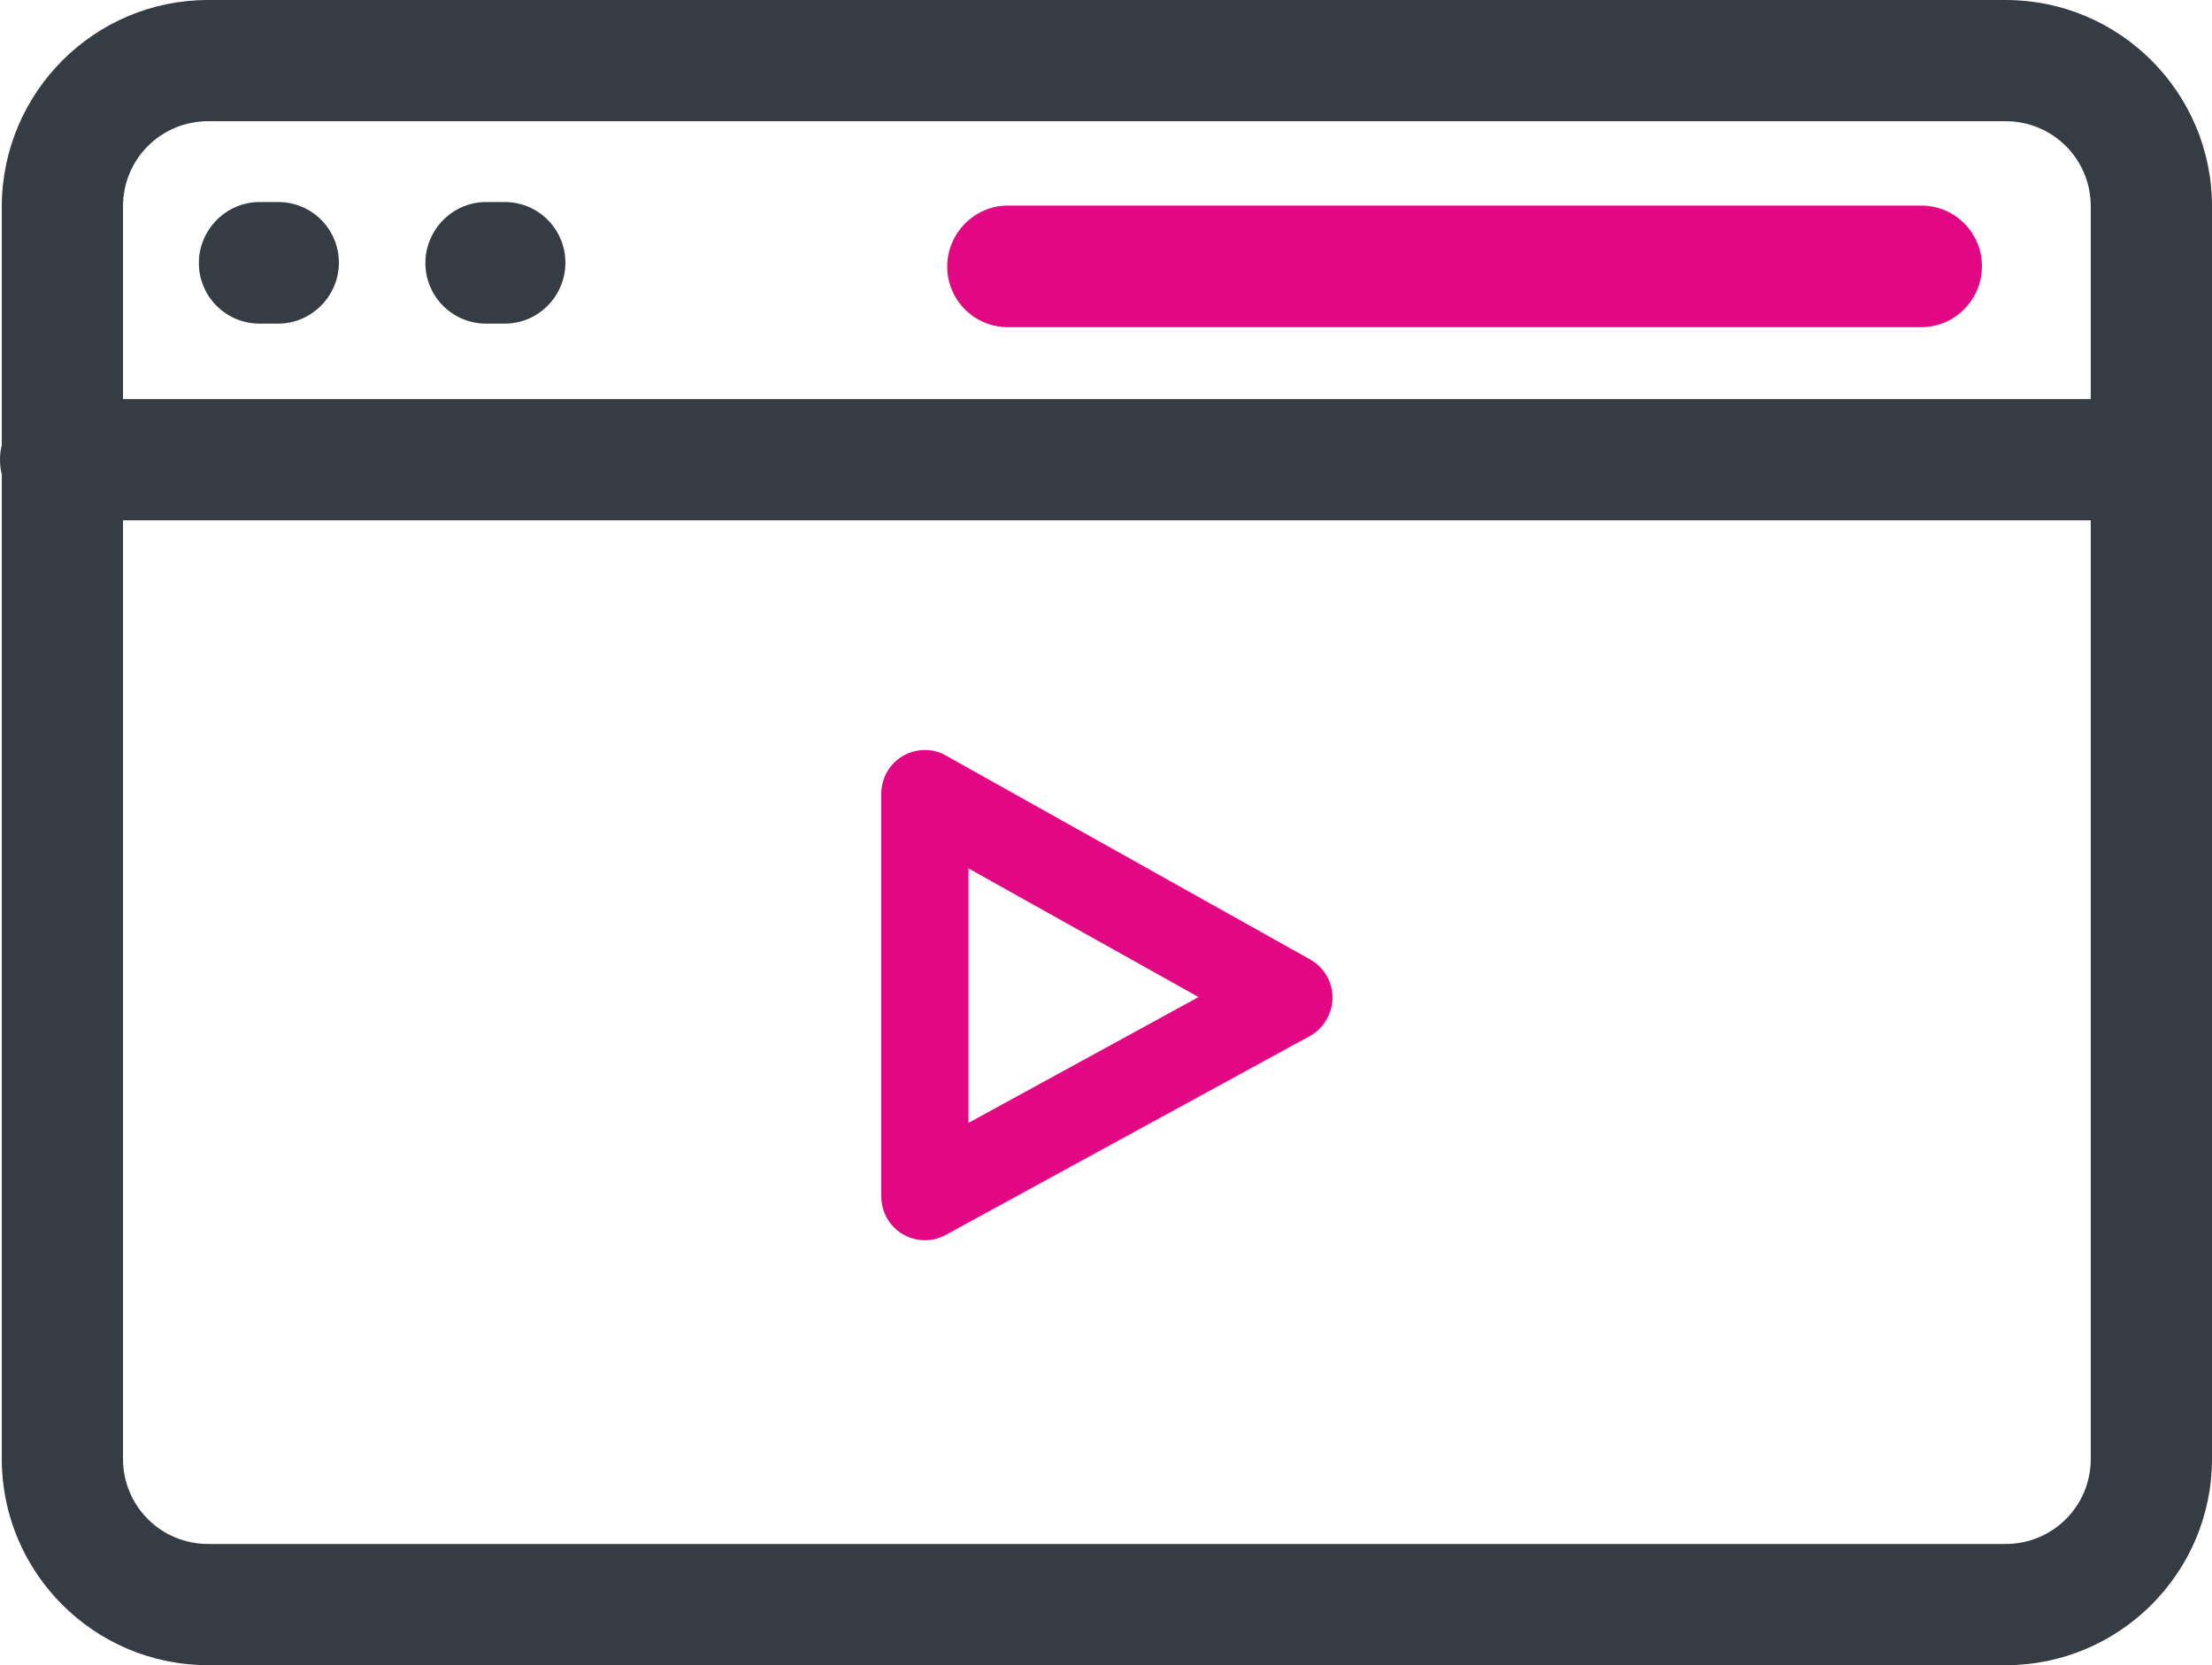
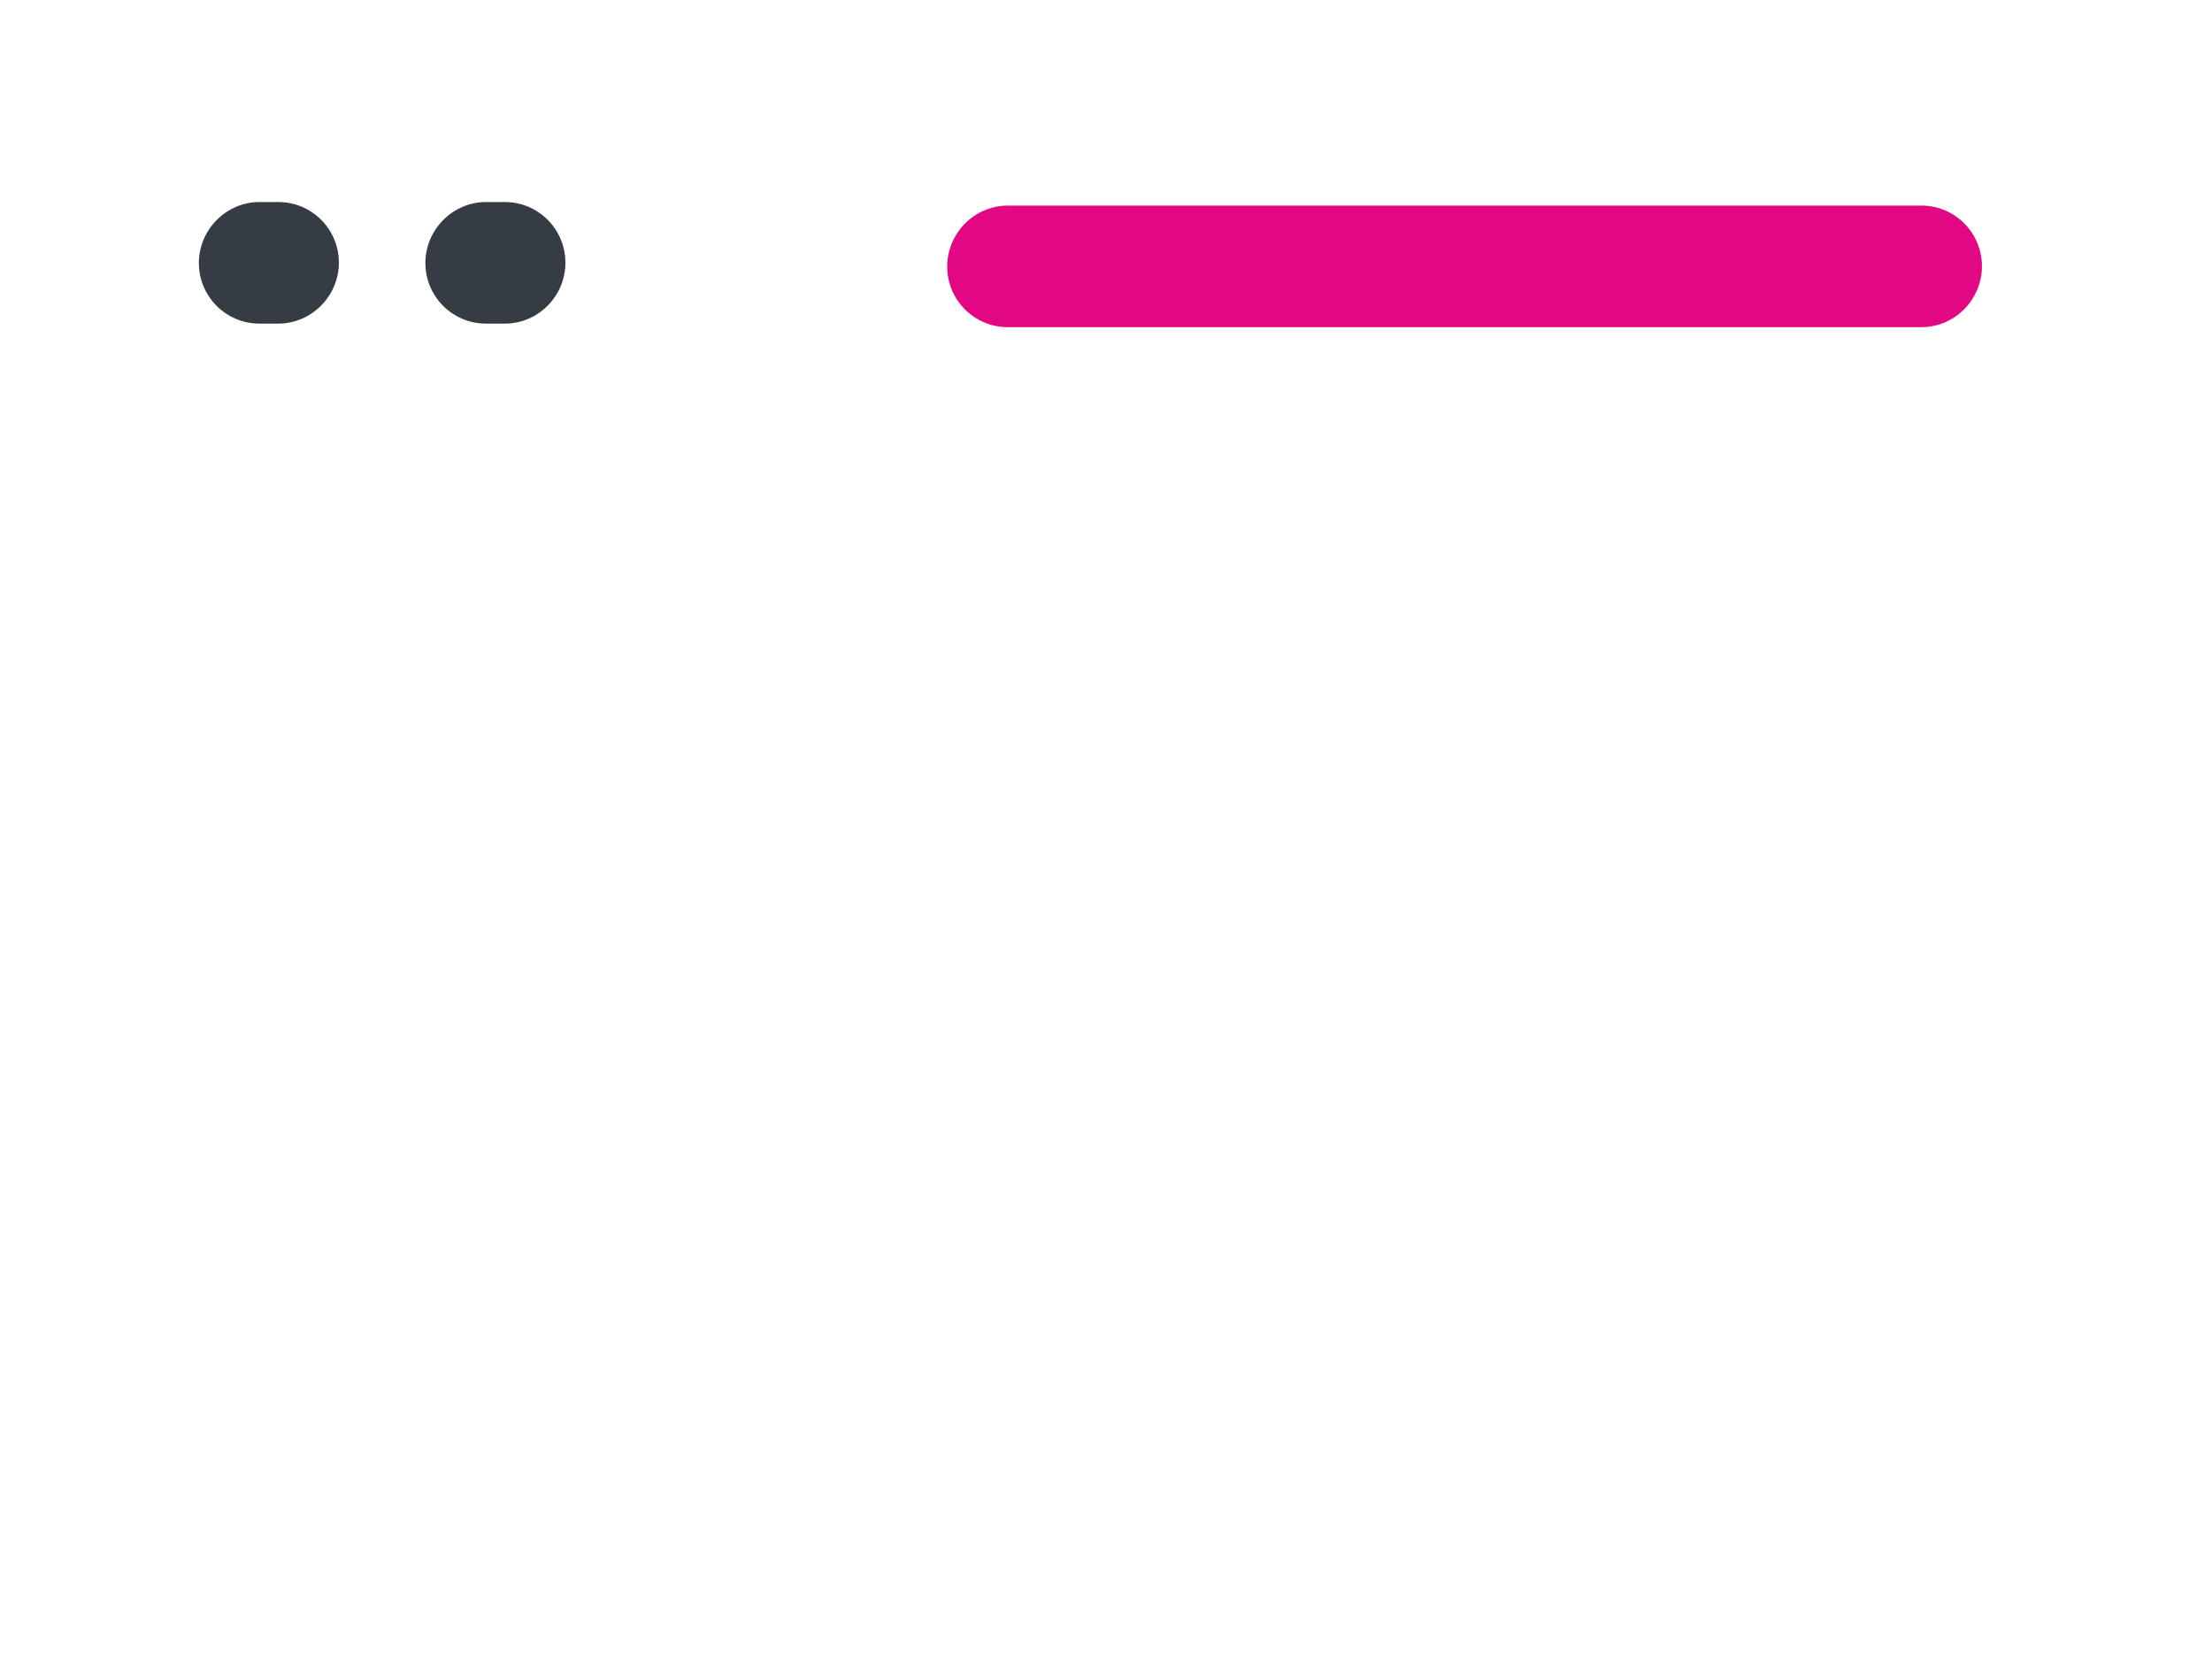
<svg xmlns="http://www.w3.org/2000/svg" version="1.1" id="Layer_2_1_" x="0px" y="0px" viewBox="0 0 624 469.8" style="enable-background:new 0 0 624 469.8;" xml:space="preserve">
  <style type="text/css">
	.st0{fill:#363C44;}
	.st1{fill:#E20883;}
</style>
-   <path class="st0" d="M565.8,469.8H58.7c-32.1,0-58.2-26.1-58.2-58.2V58.2C0.6,26.1,26.6,0,58.7,0h507.1C597.9,0,624,26.1,624,58.2  v353.4C624,443.7,597.9,469.8,565.8,469.8z M58.7,34.2c-13.3,0-24,10.7-24,24v353.4c0,13.3,10.7,24,24,24h507.1  c13.3,0,24-10.7,24-24V58.2c0-13.3-10.7-24-24-24L58.7,34.2z" />
-   <path class="st0" d="M598.8,146.8H17.1c-9.5,0-17.1-7.7-17.1-17.1c0-9.5,7.7-17.1,17.1-17.1h581.7c9.5,0,17.1,7.7,17.1,17.1  C615.9,139.1,608.3,146.8,598.8,146.8z" />
  <path class="st0" d="M78.5,91.3h-5.3c-9.5,0-17.1-7.7-17.1-17.1S63.8,57,73.2,57h5.3c9.5,0,17.1,7.7,17.1,17.1S87.9,91.3,78.5,91.3  C78.5,91.3,78.5,91.3,78.5,91.3z" />
  <path class="st0" d="M142.4,91.3h-5.3c-9.5,0-17.1-7.7-17.1-17.1S127.7,57,137.1,57h5.3c9.5,0,17.1,7.7,17.1,17.1  S151.9,91.3,142.4,91.3z" />
  <path class="st1" d="M542,92.3H284.3c-9.5,0-17.1-7.7-17.1-17.1S274.9,58,284.3,58H542c9.5,0,17.1,7.7,17.1,17.1  S551.5,92.3,542,92.3z" />
-   <path class="st1" d="M260.9,349.9c-6.8,0-12.3-5.5-12.3-12.3l0,0V223.9c0-6.8,5.5-12.3,12.3-12.3c2.1,0,4.2,0.5,6,1.6l102.7,57.5  c5.9,3.3,8.1,10.8,4.7,16.8c-1.1,2-2.8,3.7-4.8,4.8l-102.7,56.1C265,349.4,263,349.9,260.9,349.9z M273.2,245v71.8l64.9-35.5  L273.2,245z" />
</svg>